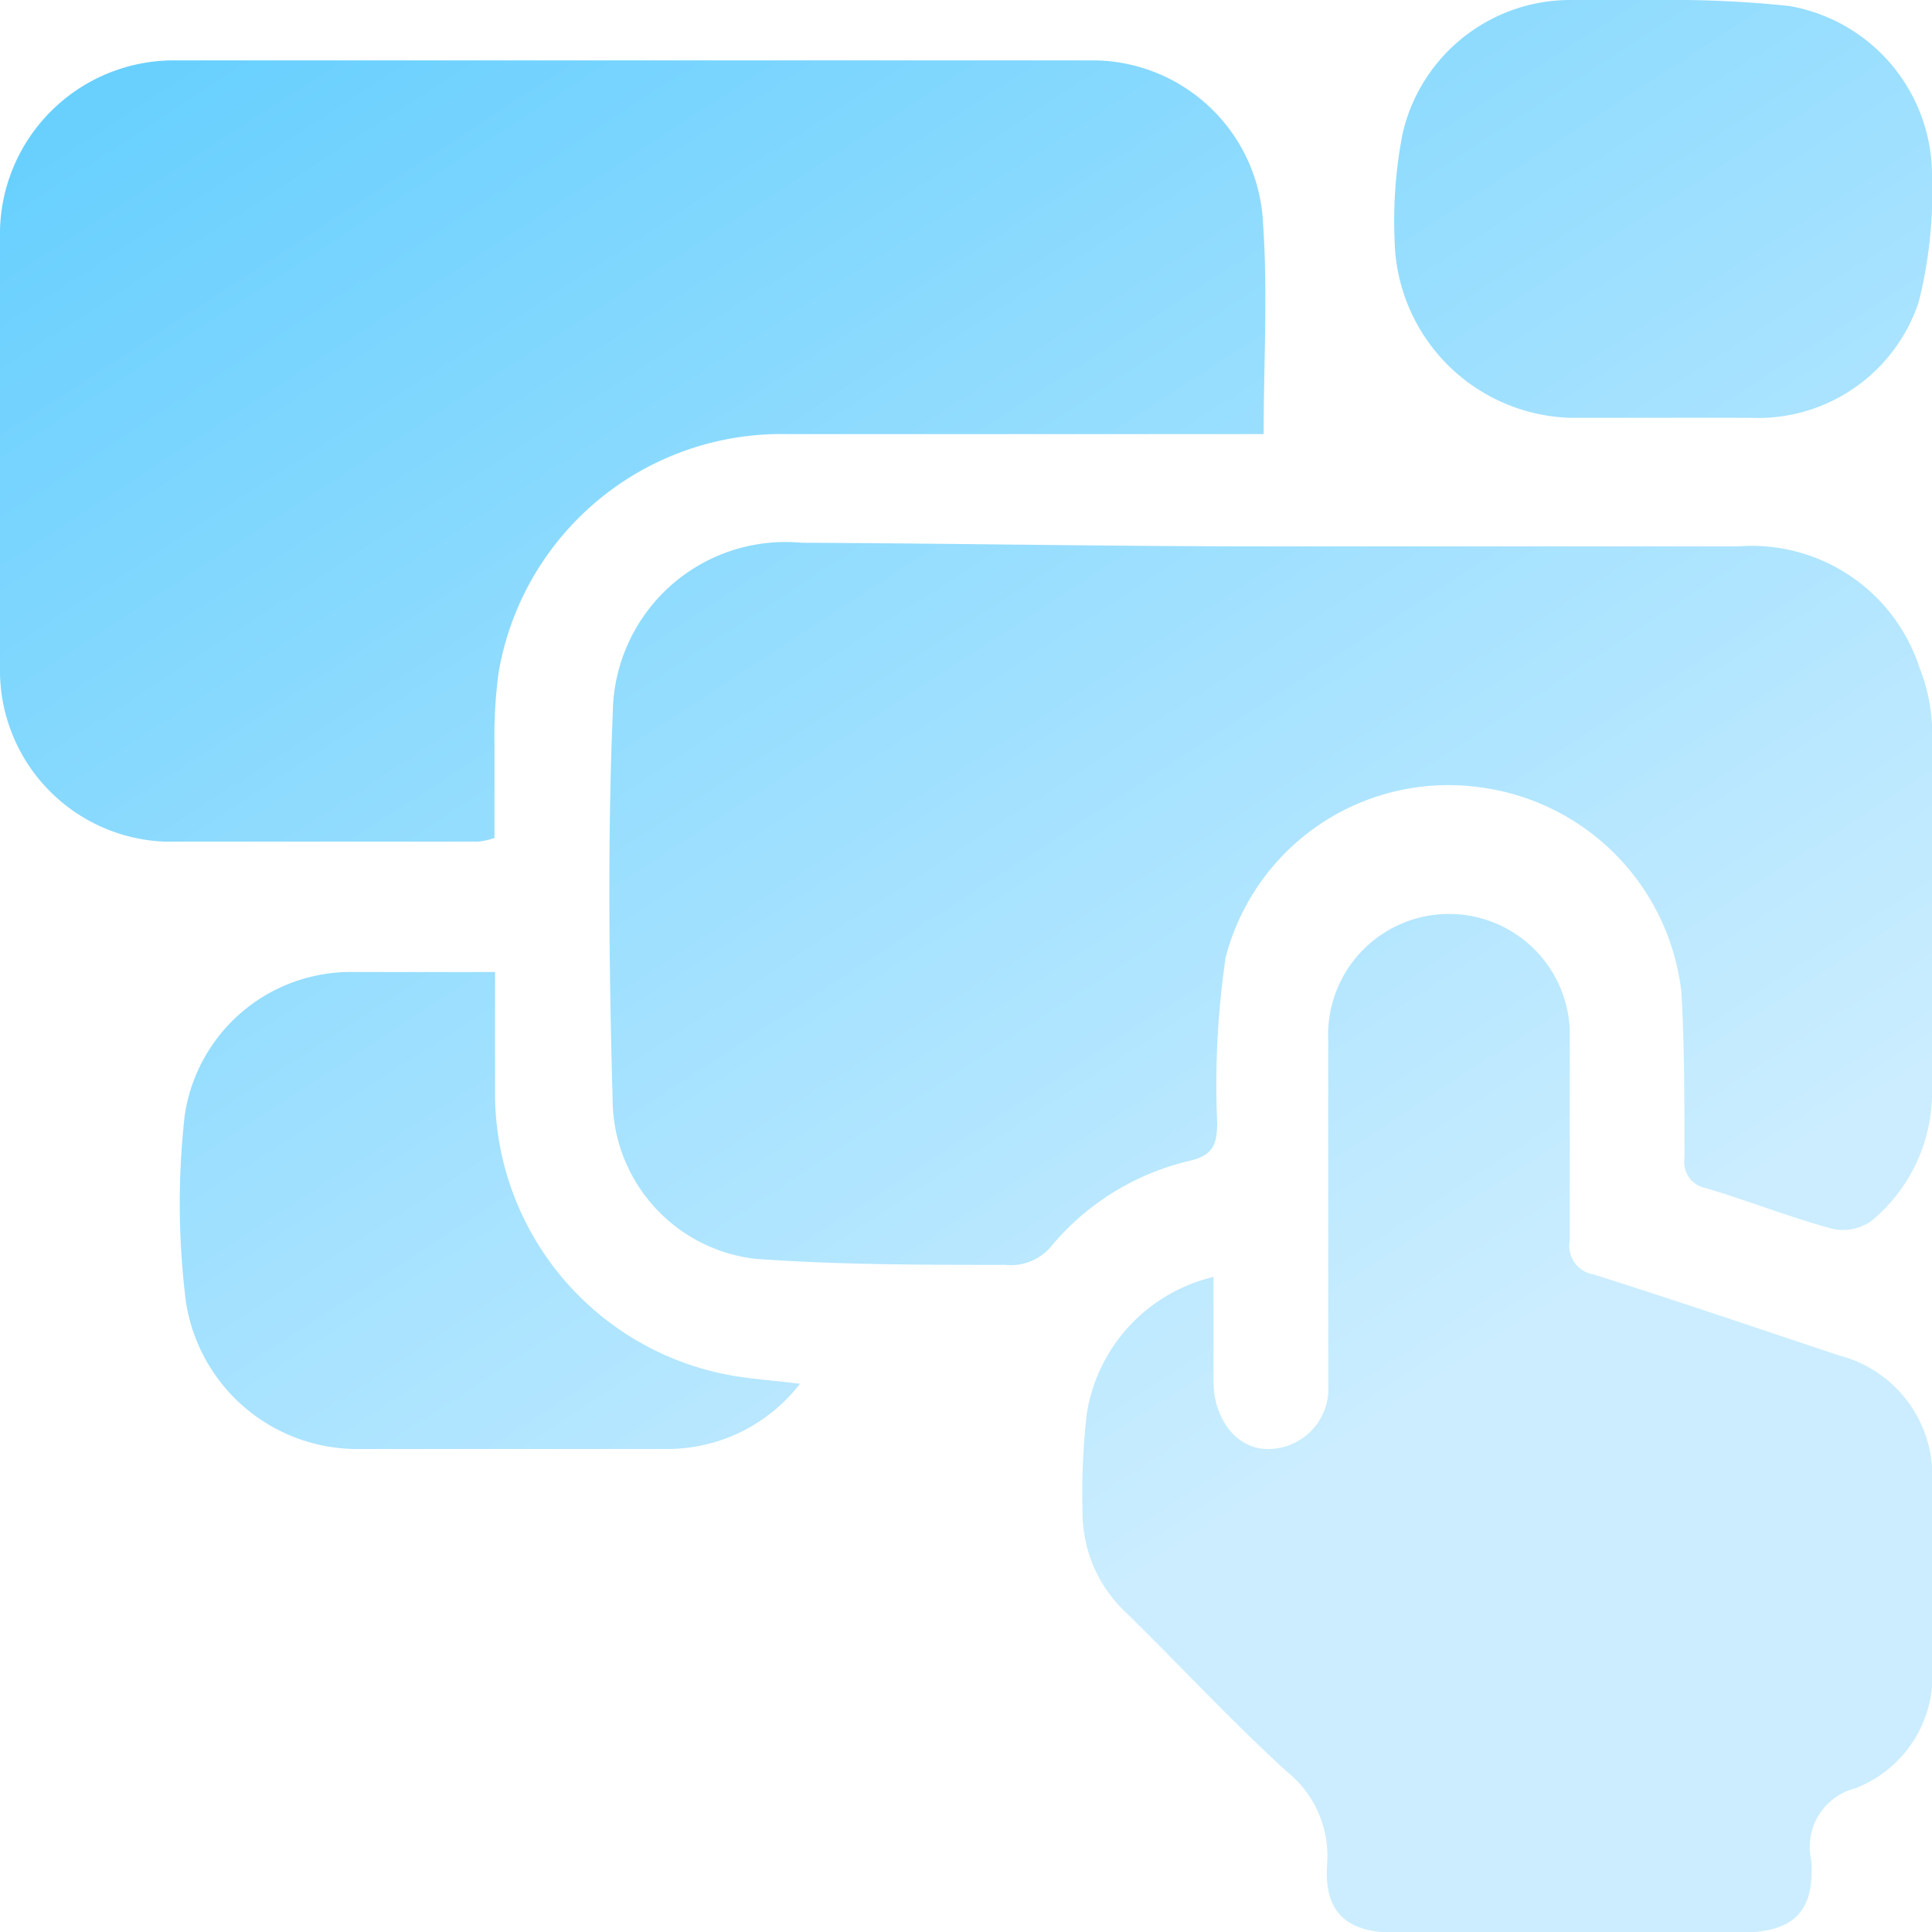
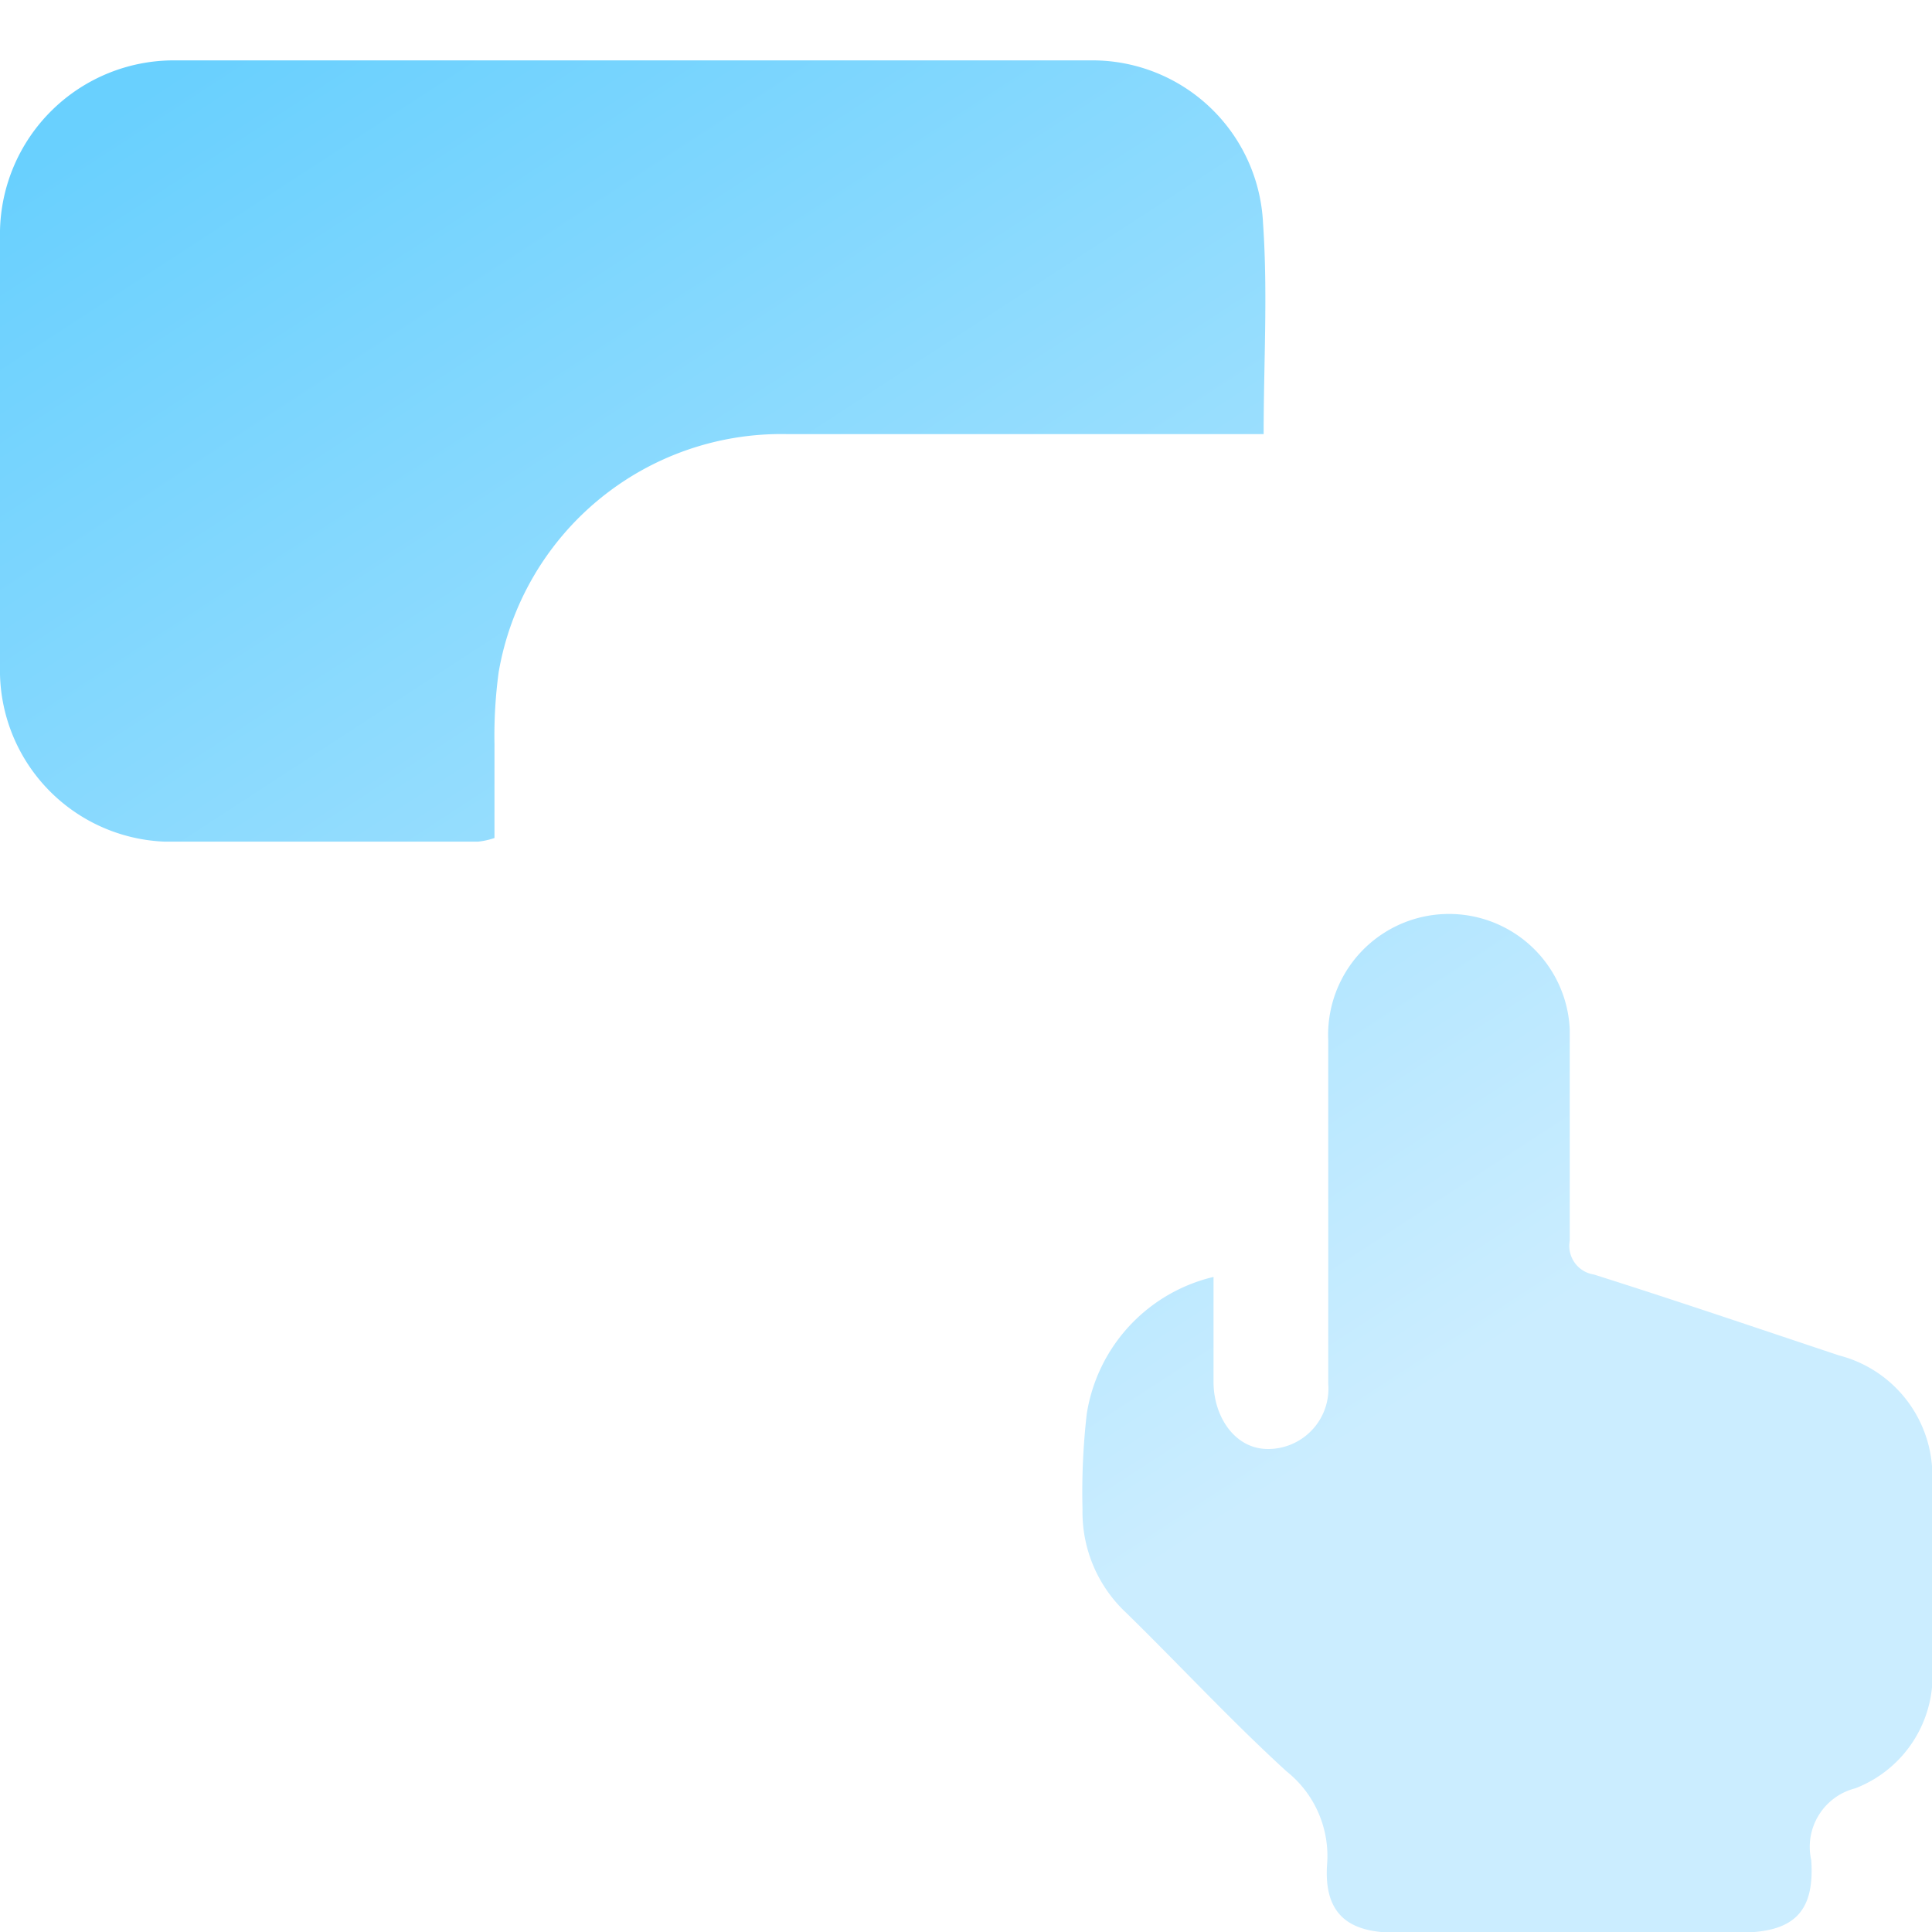
<svg xmlns="http://www.w3.org/2000/svg" xmlns:xlink="http://www.w3.org/1999/xlink" id="Layer_1" data-name="Layer 1" viewBox="0 0 32 32">
  <defs>
    <style>.cls-1{fill:url(#linear-gradient);}.cls-2{fill:url(#linear-gradient-2);}.cls-3{fill:url(#linear-gradient-3);}.cls-4{fill:url(#linear-gradient-4);}.cls-5{fill:url(#linear-gradient-5);}</style>
    <linearGradient id="linear-gradient" x1="9.29" y1="-2.98" x2="25.46" y2="21.88" gradientUnits="userSpaceOnUse">
      <stop offset="0" stop-color="#69d0fe" />
      <stop offset="1" stop-color="#cbedff" />
    </linearGradient>
    <linearGradient id="linear-gradient-2" x1="5.34" y1="-0.4" x2="21.51" y2="24.45" xlink:href="#linear-gradient" />
    <linearGradient id="linear-gradient-3" x1="7.62" y1="-1.89" x2="23.79" y2="22.96" xlink:href="#linear-gradient" />
    <linearGradient id="linear-gradient-4" x1="19.18" y1="-9.41" x2="35.35" y2="15.44" xlink:href="#linear-gradient" />
    <linearGradient id="linear-gradient-5" x1="-3.14" y1="5.11" x2="13.03" y2="29.96" xlink:href="#linear-gradient" />
  </defs>
-   <path class="cls-1" d="M21,9.05c2.59,0,5.19,0,7.79,0a2.92,2.92,0,0,1,3,2A3,3,0,0,1,32,12c0,2,0,4,0,6a2.76,2.76,0,0,1-1,2.22.81.81,0,0,1-.66.13c-.7-.19-1.38-.46-2.08-.67a.44.44,0,0,1-.36-.5c0-.91,0-1.83-.05-2.74a3.86,3.86,0,0,0-3.34-3.4,3.81,3.81,0,0,0-4.21,2.82,14.57,14.57,0,0,0-.14,2.73c0,.37-.07.55-.47.64a4.25,4.25,0,0,0-2.26,1.39.87.87,0,0,1-.78.33c-1.38,0-2.76,0-4.14-.1a2.67,2.67,0,0,1-2.36-2.52c-.06-2.18-.09-4.36,0-6.54a2.86,2.86,0,0,1,3.13-2.8C15.81,9,18.41,9.05,21,9.05Z" />
  <path class="cls-2" d="M20.93,7.19H19.77c-2.24,0-4.49,0-6.74,0a4.75,4.75,0,0,0-4.77,3.94,7.84,7.84,0,0,0-.07,1.19c0,.52,0,1,0,1.56a1.22,1.22,0,0,1-.27.06c-1.73,0-3.47,0-5.2,0A2.84,2.84,0,0,1,0,11.17Q0,7.5,0,3.82A2.88,2.88,0,0,1,2.87,1q7.62,0,15.24,0a2.83,2.83,0,0,1,2.81,2.7C21,4.86,20.93,6,20.93,7.19Z" />
  <path class="cls-3" d="M20.1,21.15c0,.59,0,1.17,0,1.74S20.45,24,21,24A1,1,0,0,0,22,22.92c0-1.9,0-3.79,0-5.69a2,2,0,1,1,4-.18c0,1.17,0,2.34,0,3.5a.48.48,0,0,0,.4.56c1.36.43,2.71.89,4.06,1.34A2.06,2.06,0,0,1,32,24.61c0,1,0,2,0,2.95a2,2,0,0,1-1.27,2.06A1,1,0,0,0,30,30.81c.06.88-.31,1.2-1.19,1.2H23.1c-.79,0-1.17-.33-1.12-1.12a1.79,1.79,0,0,0-.67-1.55c-.92-.84-1.77-1.76-2.66-2.63A2.28,2.28,0,0,1,17.93,25,11.35,11.35,0,0,1,18,23.42,2.77,2.77,0,0,1,20.1,21.15Z" />
-   <path class="cls-4" d="M27.55,0A18.05,18.05,0,0,1,29.64.1,2.85,2.85,0,0,1,32,2.92,7.4,7.4,0,0,1,31.78,5,2.8,2.8,0,0,1,29,6.92H26A3,3,0,0,1,23.1,4a7.55,7.55,0,0,1,.13-1.78A2.85,2.85,0,0,1,26,0h1.6Z" />
-   <path class="cls-5" d="M13.25,22.92A2.78,2.78,0,0,1,11.07,24c-1.72,0-3.43,0-5.14,0a2.87,2.87,0,0,1-2.87-2.6,13.06,13.06,0,0,1,0-2.93A2.78,2.78,0,0,1,5.88,16.1c.75,0,1.49,0,2.32,0,0,.73,0,1.42,0,2.11A4.75,4.75,0,0,0,12,22.76C12.4,22.84,12.78,22.86,13.25,22.92Z" />
</svg>